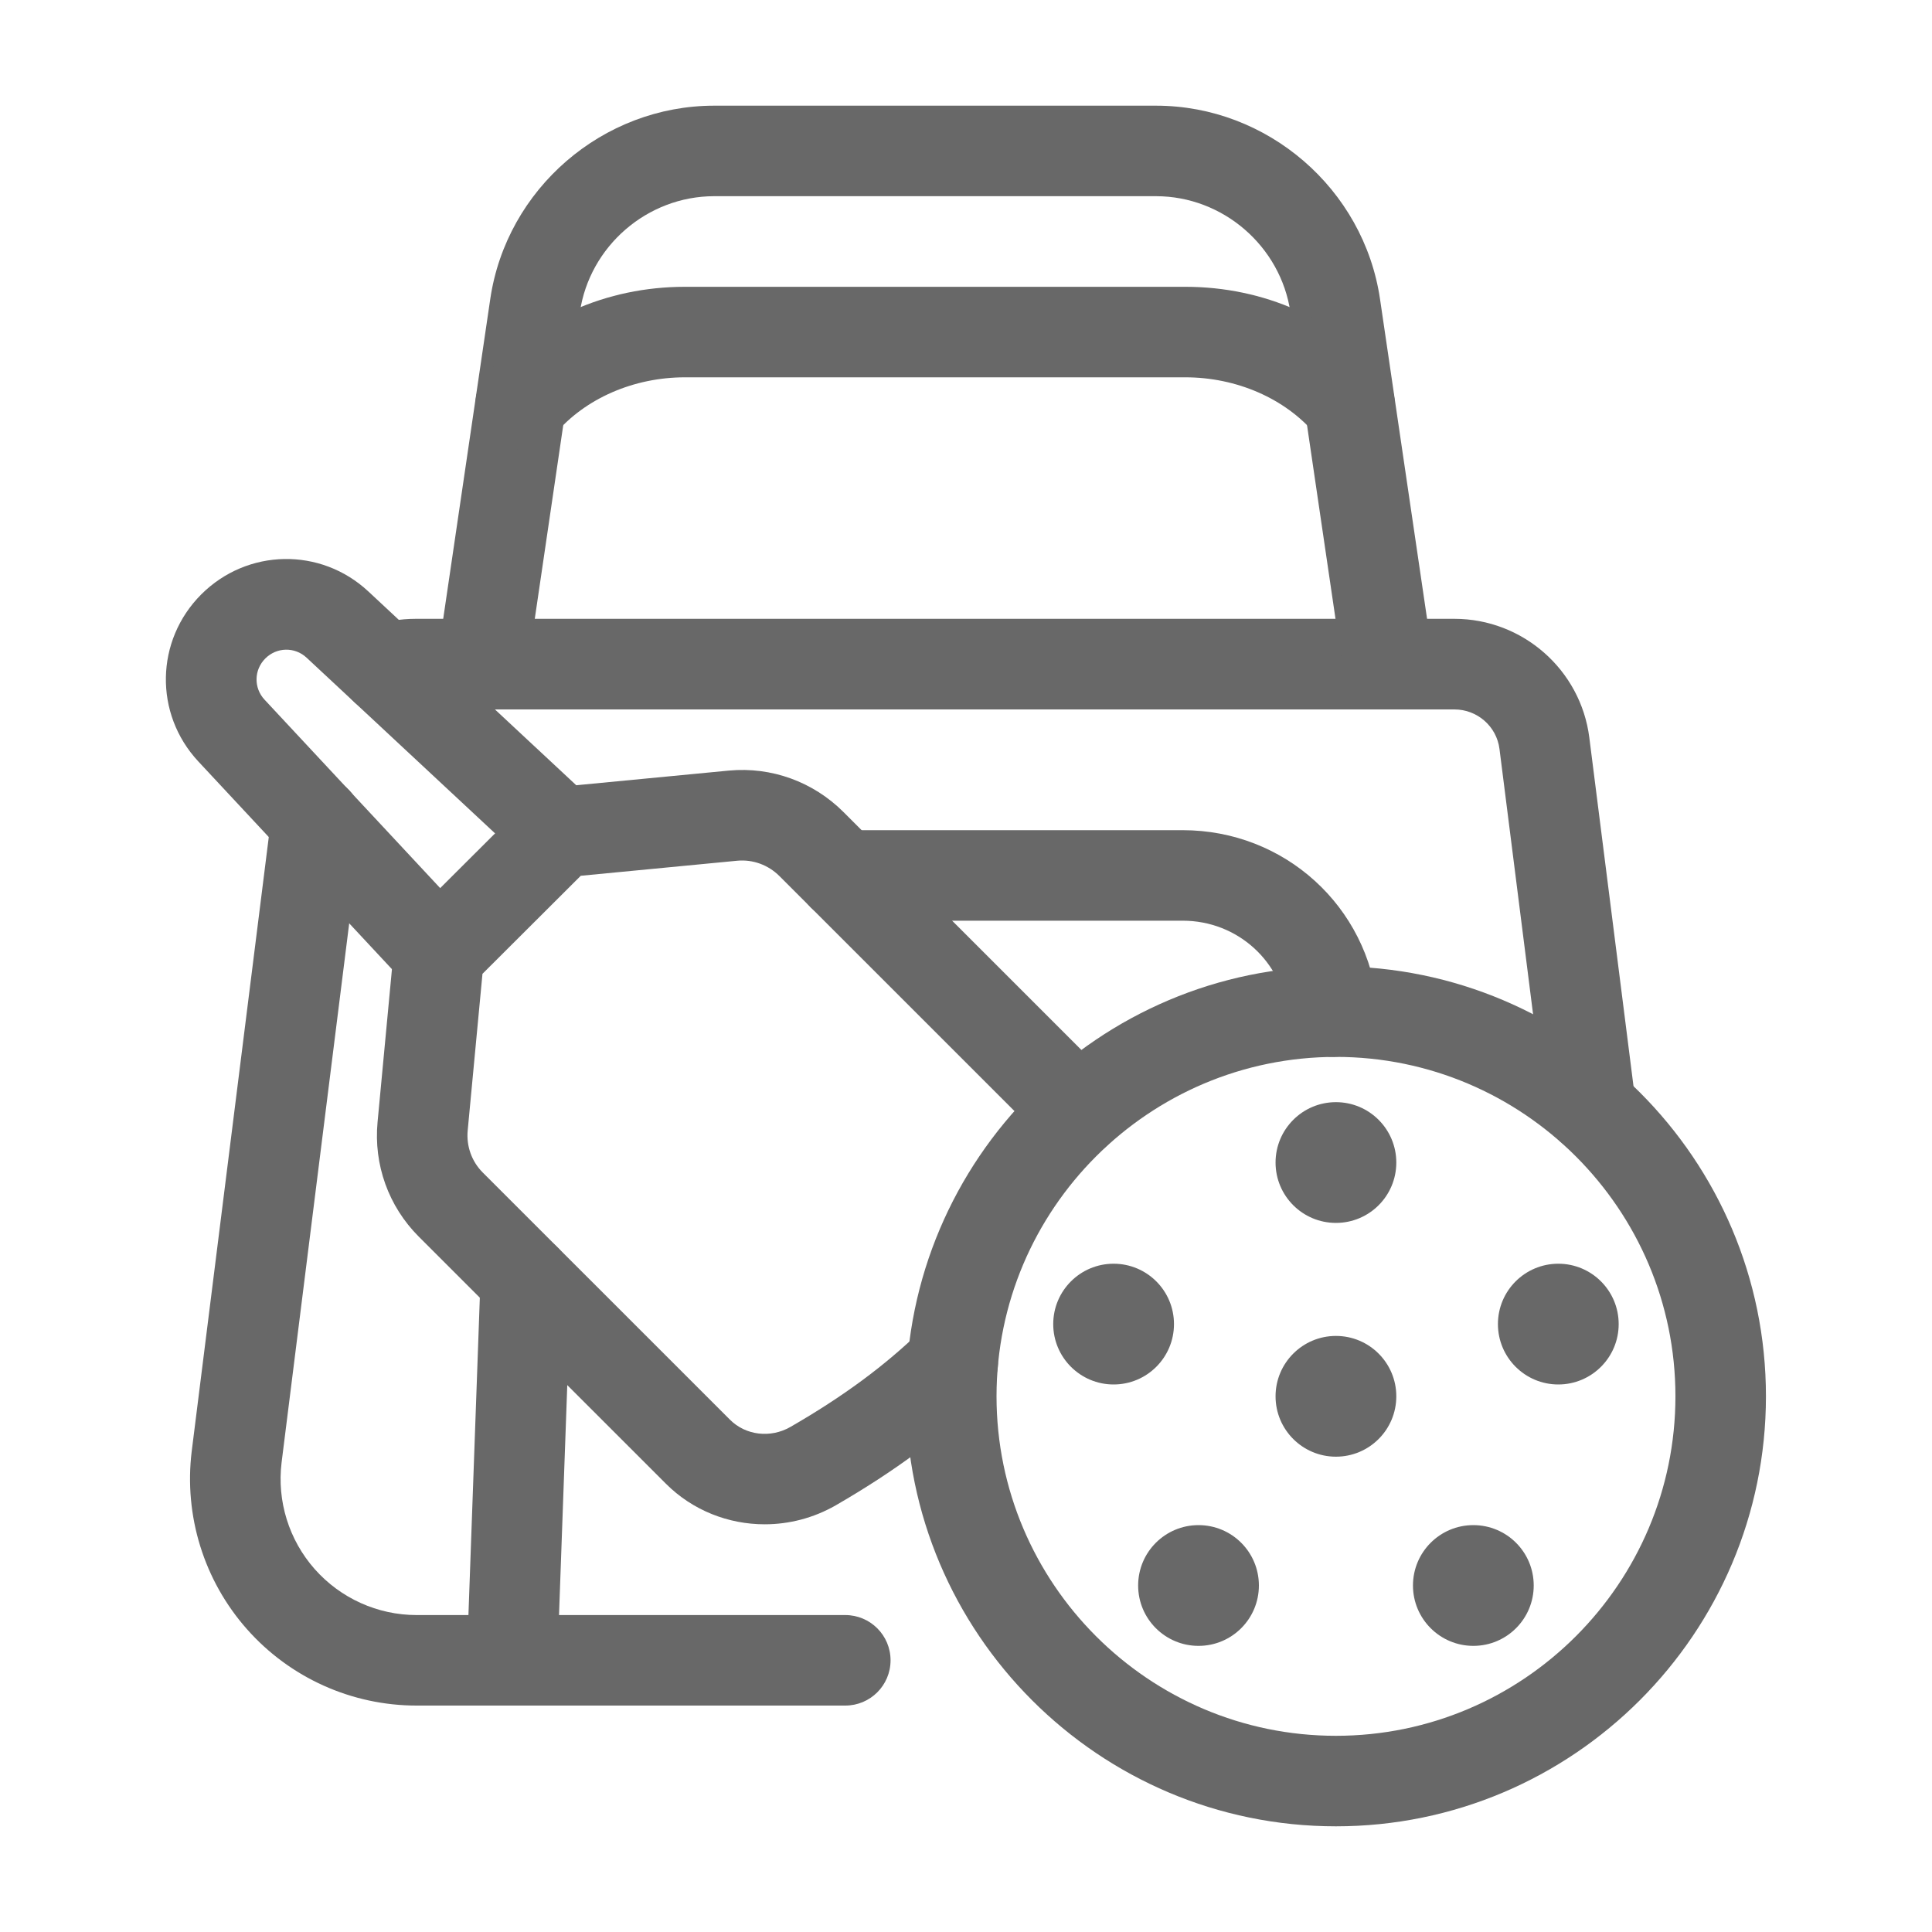
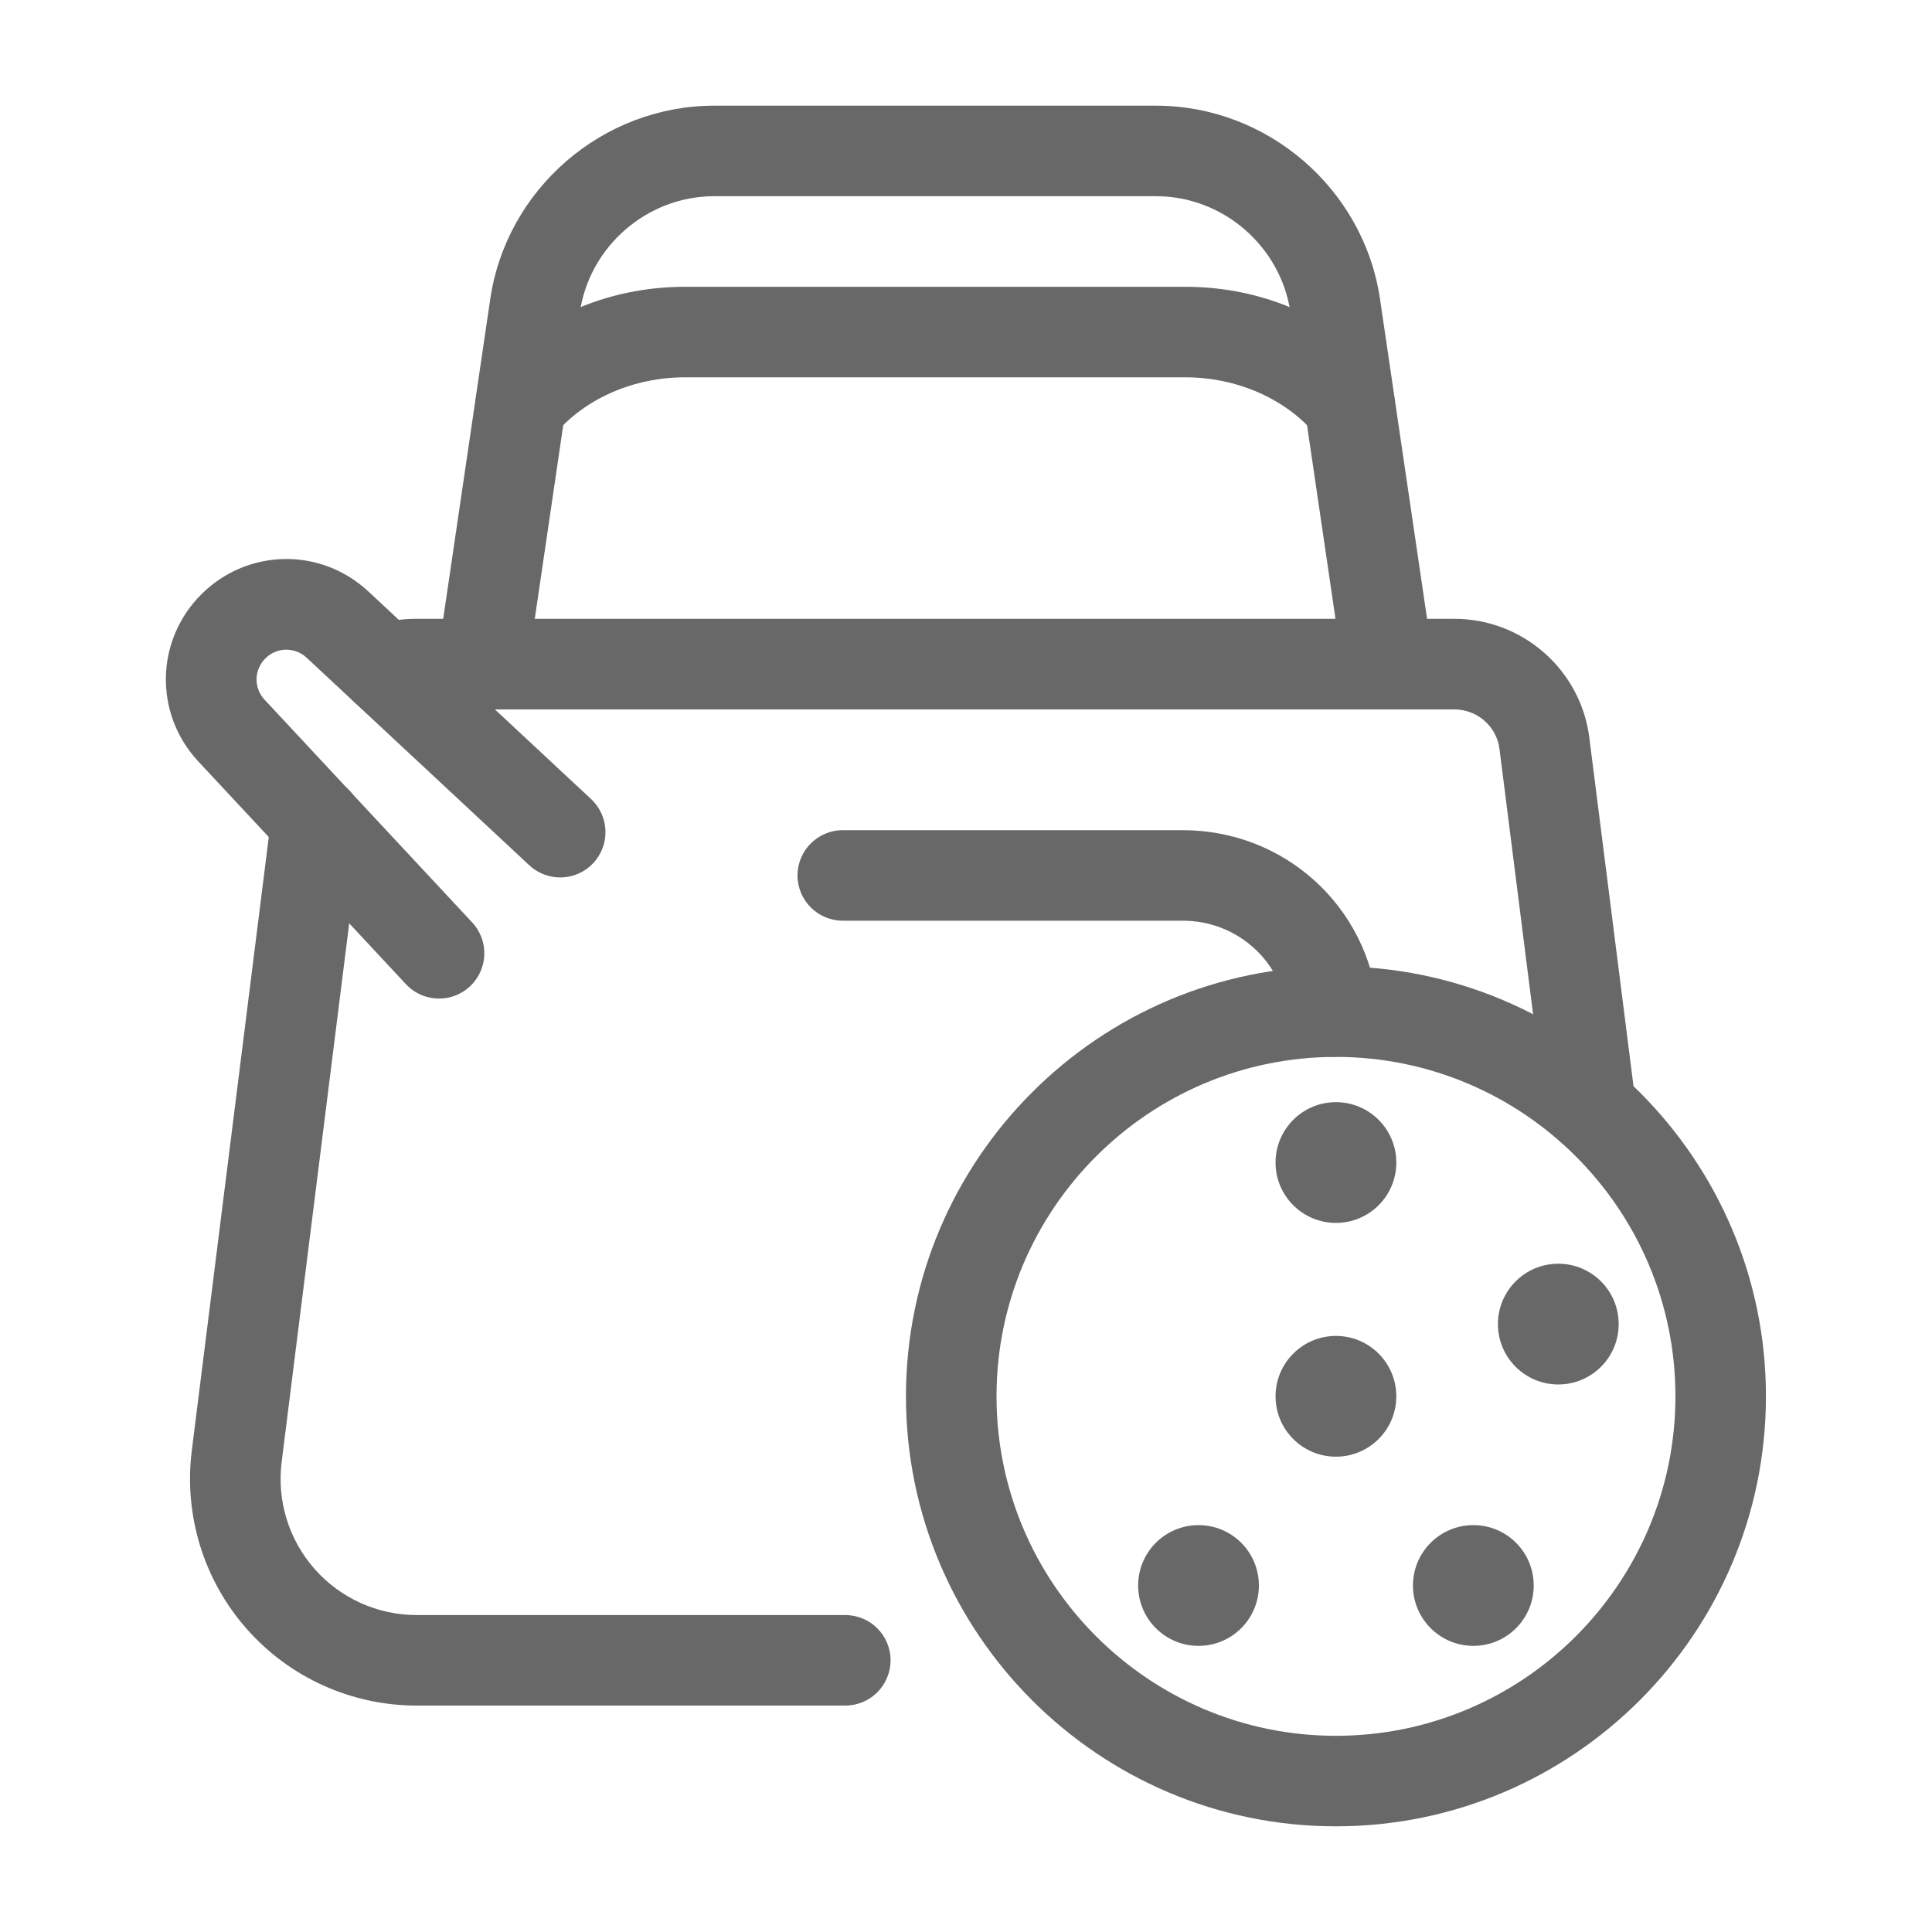
<svg xmlns="http://www.w3.org/2000/svg" width="40" height="40" viewBox="0 0 40 40" fill="none">
  <path d="M17.5 35.312H8.625C7.282 35.312 6.002 34.736 5.113 33.73C4.222 32.724 3.806 31.382 3.969 30.048L5.62 16.89C5.684 16.376 6.155 16.013 6.667 16.076C7.181 16.141 7.545 16.609 7.48 17.123L5.83 30.279C5.732 31.078 5.982 31.884 6.517 32.488C7.051 33.091 7.819 33.438 8.625 33.438H17.5C18.018 33.438 18.438 33.857 18.438 34.375C18.438 34.893 18.018 35.312 17.5 35.312Z" fill="#686868" />
  <path d="M32.93 23.875C32.465 23.875 32.061 23.529 32.001 23.055L31.045 15.505C30.986 15.039 30.585 14.688 30.112 14.688H8.606C8.499 14.688 8.391 14.706 8.295 14.739C7.808 14.915 7.271 14.658 7.098 14.17C6.924 13.682 7.179 13.146 7.667 12.973C7.966 12.866 8.282 12.812 8.606 12.812H30.112C31.526 12.812 32.727 13.869 32.905 15.27L33.862 22.82C33.926 23.334 33.563 23.802 33.049 23.868C33.01 23.873 32.969 23.875 32.93 23.875Z" fill="#686868" />
  <path d="M28.735 14.688C28.278 14.688 27.877 14.352 27.808 13.886L26.717 6.465C26.515 5.096 25.319 4.062 23.934 4.062H14.787C13.402 4.062 12.206 5.096 12.005 6.465L10.914 13.886C10.837 14.398 10.358 14.751 9.85 14.678C9.337 14.602 8.983 14.126 9.058 13.614L10.15 6.193C10.485 3.909 12.479 2.188 14.787 2.188H23.934C26.242 2.188 28.236 3.909 28.572 6.193L29.664 13.614C29.739 14.126 29.385 14.602 28.872 14.678C28.826 14.684 28.78 14.688 28.735 14.688Z" fill="#686868" />
  <path d="M27.942 9.313C27.677 9.313 27.413 9.2 27.228 8.983C26.605 8.25 25.601 7.812 24.542 7.812H14.18C13.121 7.812 12.116 8.25 11.494 8.983C11.16 9.377 10.568 9.426 10.172 9.089C9.778 8.754 9.73 8.163 10.065 7.768C11.054 6.605 12.554 5.938 14.18 5.938H24.542C26.168 5.938 27.667 6.605 28.656 7.768C28.992 8.163 28.944 8.754 28.549 9.089C28.373 9.239 28.157 9.313 27.942 9.313Z" fill="#686868" />
  <path d="M9.09 20.674C8.839 20.674 8.589 20.574 8.404 20.376L4.106 15.765C3.187 14.779 3.214 13.26 4.167 12.306C5.121 11.354 6.64 11.326 7.626 12.245L12.237 16.543C12.616 16.896 12.637 17.49 12.284 17.868C11.931 18.248 11.338 18.267 10.959 17.915L6.348 13.617C6.104 13.389 5.728 13.397 5.493 13.633C5.257 13.868 5.25 14.243 5.478 14.487L9.776 19.098C10.129 19.476 10.108 20.07 9.729 20.423C9.548 20.591 9.319 20.674 9.09 20.674Z" fill="#686868" />
-   <path d="M15.832 31.559C15.081 31.559 14.34 31.272 13.787 30.719L8.668 25.601C8.044 24.976 7.734 24.113 7.817 23.231L8.154 19.65C8.174 19.432 8.271 19.229 8.425 19.074L10.938 16.568C11.091 16.414 11.294 16.319 11.51 16.298L15.092 15.954C15.973 15.872 16.835 16.185 17.463 16.812L22.575 21.924C22.762 22.103 22.933 22.327 23.081 22.593C23.334 23.045 23.171 23.616 22.719 23.868C22.27 24.12 21.697 23.959 21.444 23.506C21.387 23.404 21.329 23.327 21.264 23.264L16.137 18.138C15.905 17.906 15.588 17.792 15.269 17.82L12.024 18.132L9.989 20.162L9.683 23.406C9.653 23.73 9.766 24.047 9.995 24.276L15.113 29.393C15.438 29.719 15.953 29.78 16.365 29.543C17.456 28.914 18.317 28.278 19.072 27.546C19.443 27.186 20.038 27.194 20.398 27.567C20.758 27.938 20.749 28.532 20.377 28.892C19.52 29.724 18.513 30.468 17.3 31.168C16.84 31.431 16.334 31.559 15.832 31.559Z" fill="#686868" />
-   <path d="M10.603 35.312C10.591 35.312 10.58 35.312 10.569 35.312C10.051 35.294 9.647 34.859 9.666 34.341L9.949 26.46C9.967 25.942 10.396 25.529 10.919 25.557C11.437 25.575 11.841 26.009 11.822 26.527L11.539 34.409C11.521 34.915 11.105 35.312 10.603 35.312Z" fill="#686868" />
  <path d="M27.593 21.881C27.115 21.881 26.706 21.517 26.661 21.032C26.555 19.909 25.621 19.062 24.487 19.062H17.45C16.932 19.062 16.512 18.643 16.512 18.125C16.512 17.607 16.932 17.188 17.45 17.188H24.487C26.594 17.188 28.33 18.765 28.527 20.856C28.576 21.371 28.198 21.829 27.682 21.877C27.652 21.88 27.622 21.881 27.593 21.881Z" fill="#686868" />
  <path d="M27.659 37.812C22.75 37.812 18.757 33.818 18.757 28.909C18.757 24 22.75 20.007 27.659 20.007C32.568 20.007 36.562 24 36.562 28.909C36.562 33.818 32.568 37.812 27.659 37.812ZM27.659 21.882C23.784 21.882 20.632 25.034 20.632 28.909C20.632 32.784 23.784 35.938 27.659 35.938C31.534 35.938 34.688 32.784 34.688 28.909C34.688 25.034 31.534 21.882 27.659 21.882Z" fill="#686868" />
  <path d="M27.659 30.159C28.35 30.159 28.909 29.6 28.909 28.909C28.909 28.219 28.35 27.659 27.659 27.659C26.969 27.659 26.409 28.219 26.409 28.909C26.409 29.6 26.969 30.159 27.659 30.159Z" fill="#686868" />
  <path d="M27.659 25.319C28.35 25.319 28.909 24.76 28.909 24.069C28.909 23.379 28.35 22.819 27.659 22.819C26.969 22.819 26.409 23.379 26.409 24.069C26.409 24.76 26.969 25.319 27.659 25.319Z" fill="#686868" />
-   <path d="M23.056 28.664C23.747 28.664 24.306 28.104 24.306 27.414C24.306 26.723 23.747 26.164 23.056 26.164C22.366 26.164 21.806 26.723 21.806 27.414C21.806 28.104 22.366 28.664 23.056 28.664Z" fill="#686868" />
  <path d="M24.814 34.076C25.505 34.076 26.064 33.516 26.064 32.826C26.064 32.135 25.505 31.576 24.814 31.576C24.124 31.576 23.564 32.135 23.564 32.826C23.564 33.516 24.124 34.076 24.814 34.076Z" fill="#686868" />
  <path d="M30.504 34.076C31.195 34.076 31.754 33.516 31.754 32.826C31.754 32.135 31.195 31.576 30.504 31.576C29.814 31.576 29.254 32.135 29.254 32.826C29.254 33.516 29.814 34.076 30.504 34.076Z" fill="#686868" />
  <path d="M32.263 28.664C32.953 28.664 33.513 28.104 33.513 27.414C33.513 26.723 32.953 26.164 32.263 26.164C31.573 26.164 31.013 26.723 31.013 27.414C31.013 28.104 31.573 28.664 32.263 28.664Z" fill="#686868" />
</svg>